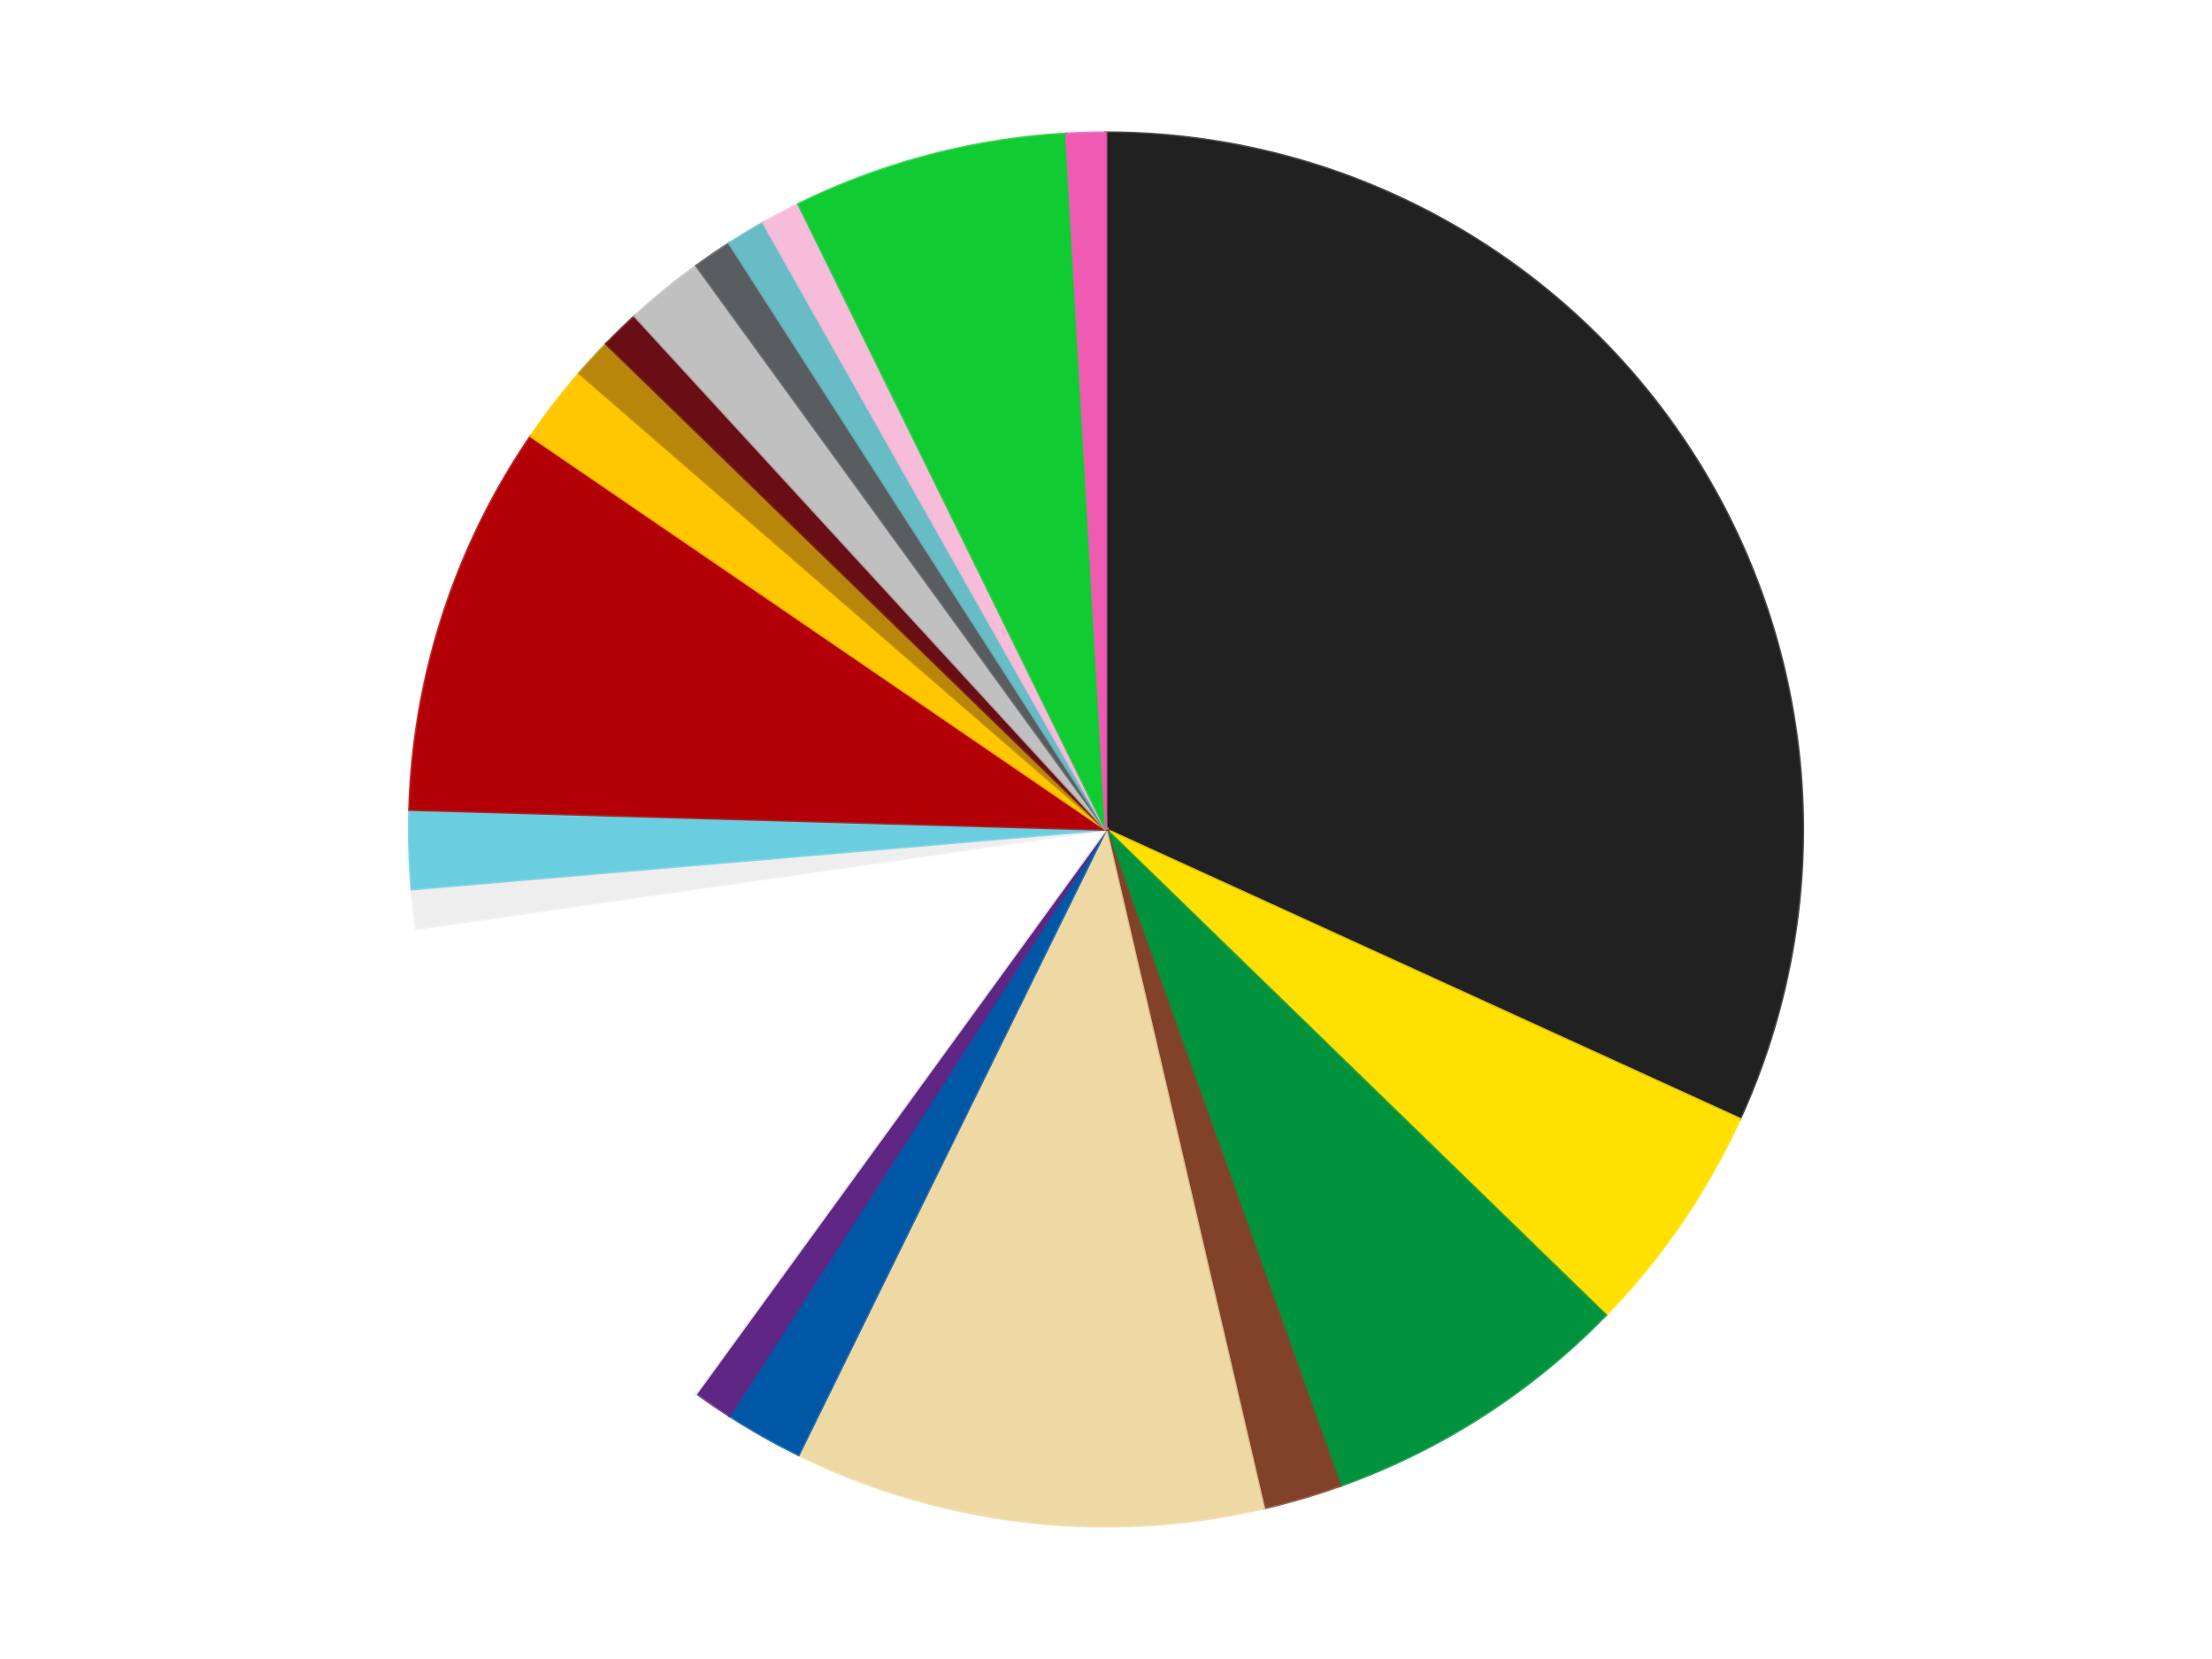
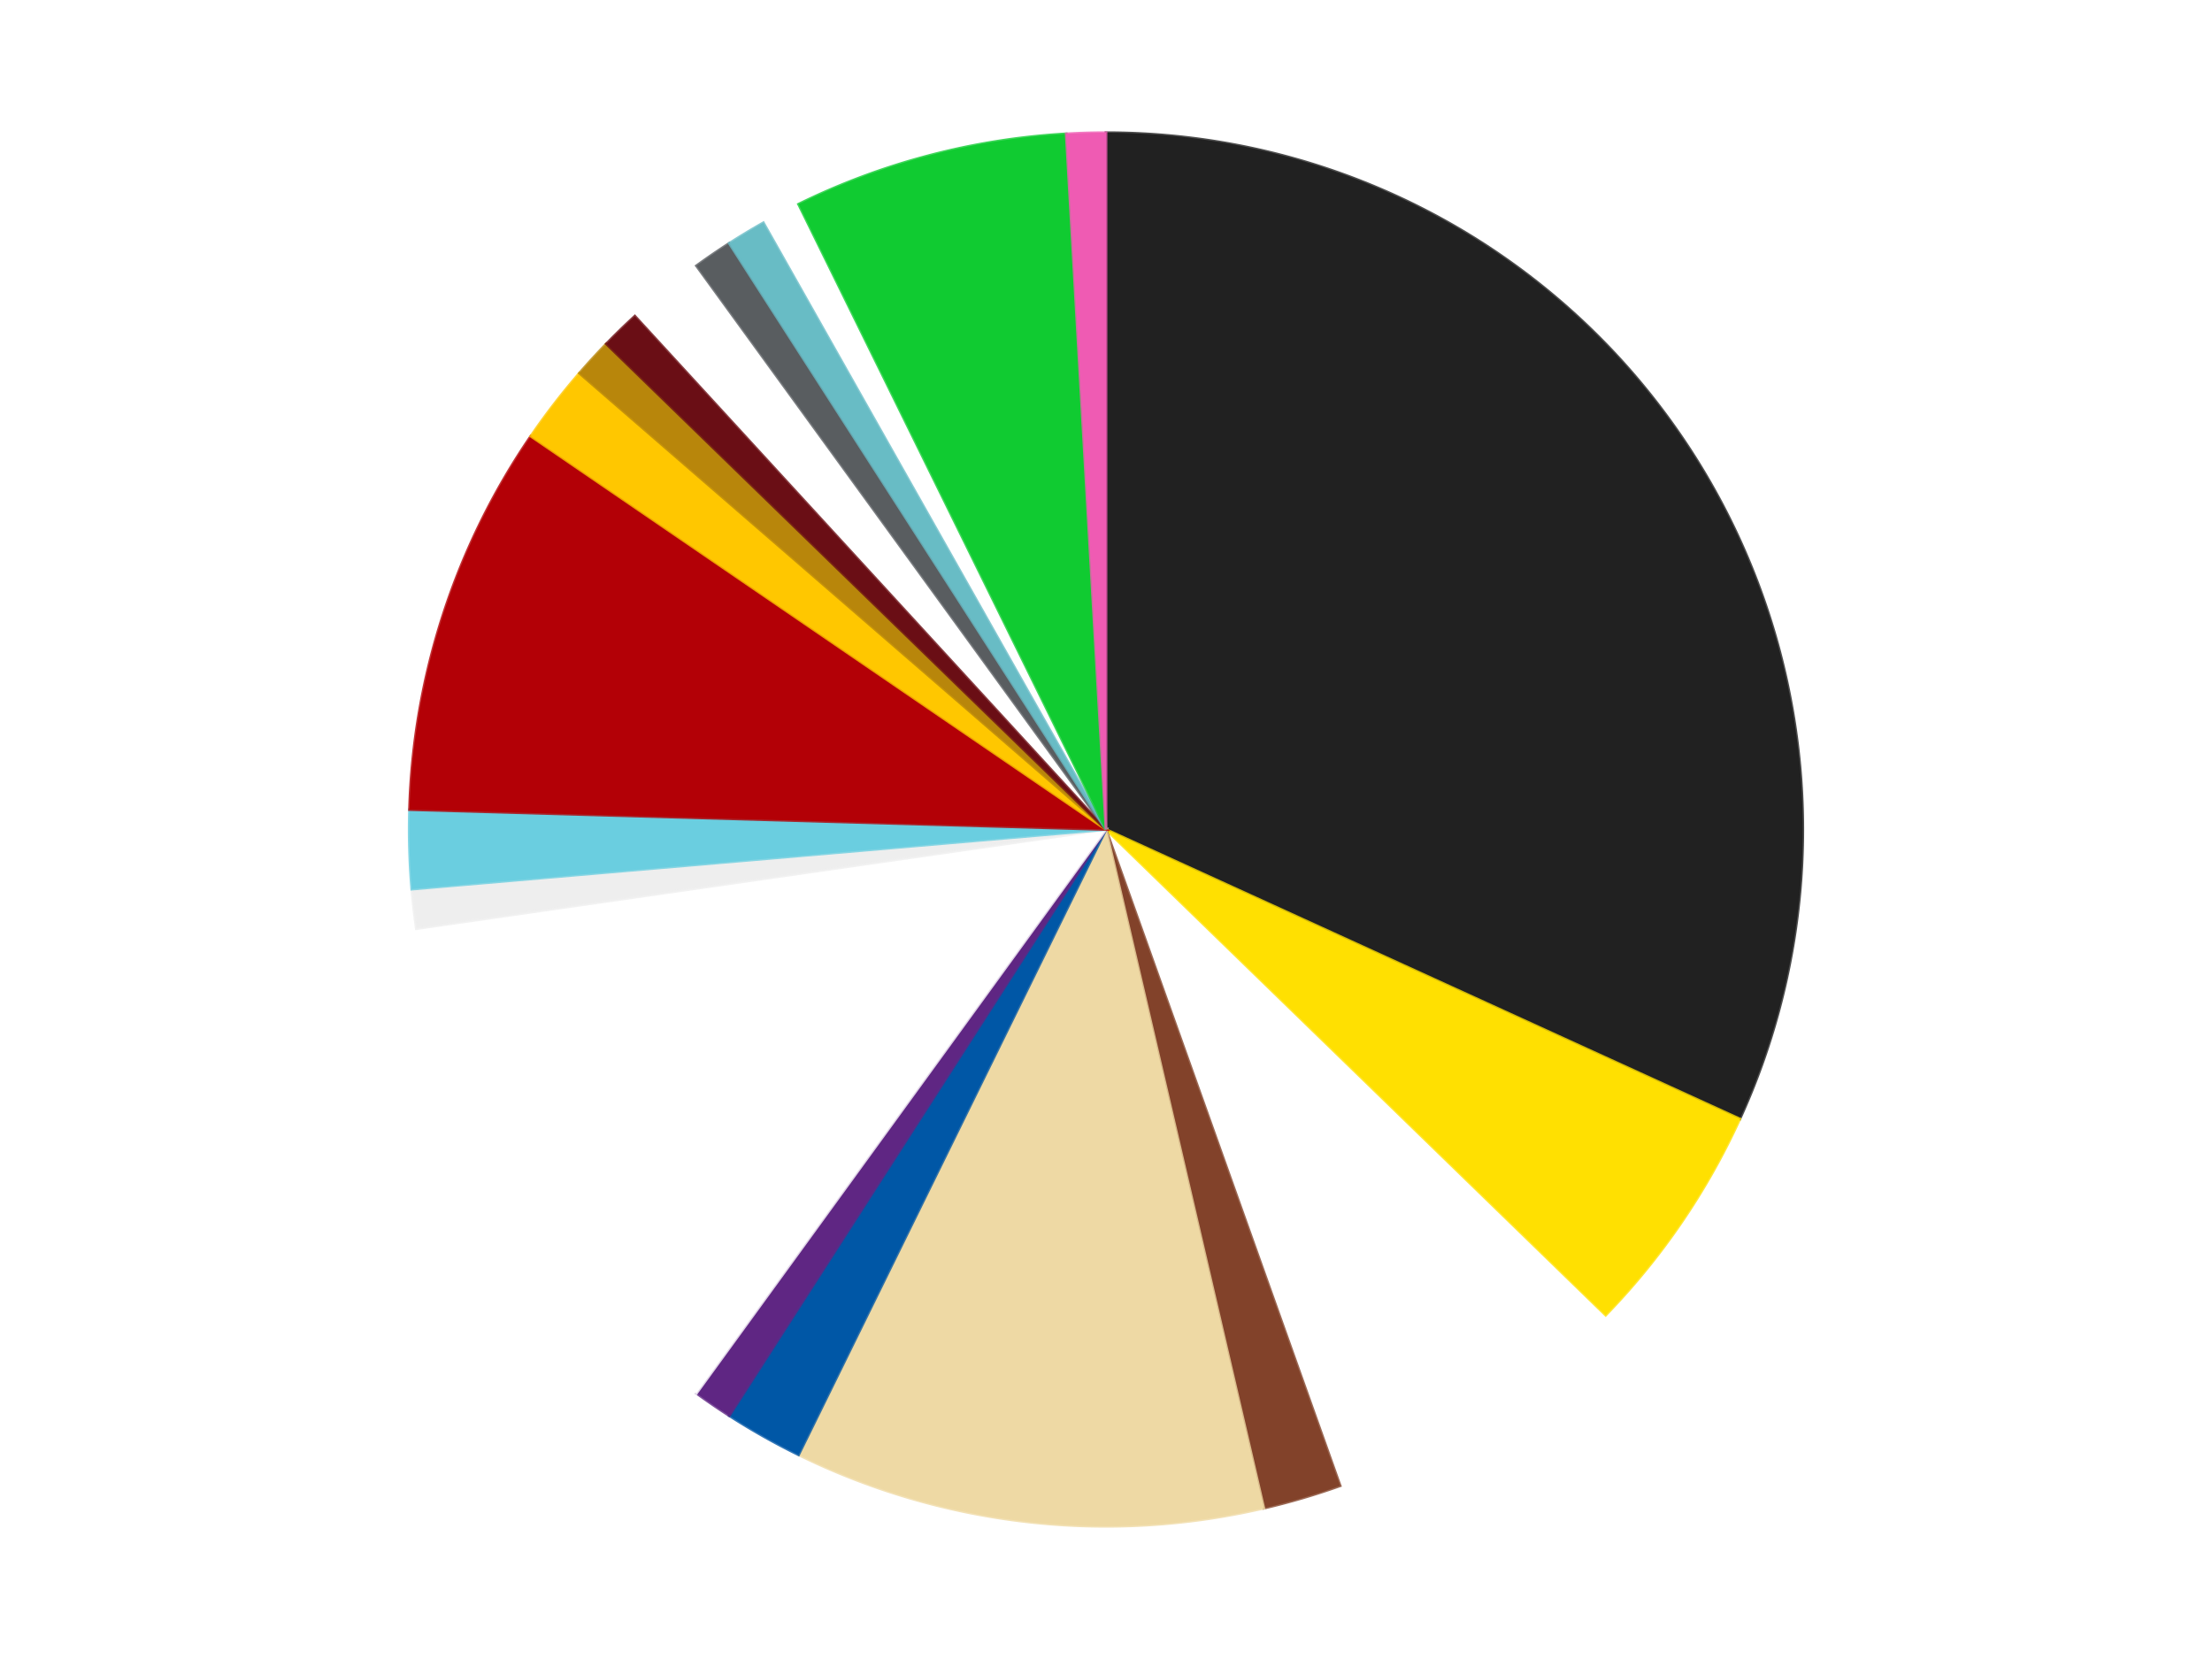
<svg xmlns="http://www.w3.org/2000/svg" xmlns:xlink="http://www.w3.org/1999/xlink" id="chart-eee2c91d-d04c-4cdf-9567-aaec3fbcb683" class="pygal-chart" viewBox="0 0 800 600">
  <defs>
    <style type="text/css">#chart-eee2c91d-d04c-4cdf-9567-aaec3fbcb683{-webkit-user-select:none;-webkit-font-smoothing:antialiased;font-family:Consolas,"Liberation Mono",Menlo,Courier,monospace}#chart-eee2c91d-d04c-4cdf-9567-aaec3fbcb683 .title{font-family:Consolas,"Liberation Mono",Menlo,Courier,monospace;font-size:16px}#chart-eee2c91d-d04c-4cdf-9567-aaec3fbcb683 .legends .legend text{font-family:Consolas,"Liberation Mono",Menlo,Courier,monospace;font-size:14px}#chart-eee2c91d-d04c-4cdf-9567-aaec3fbcb683 .axis text{font-family:Consolas,"Liberation Mono",Menlo,Courier,monospace;font-size:10px}#chart-eee2c91d-d04c-4cdf-9567-aaec3fbcb683 .axis text.major{font-family:Consolas,"Liberation Mono",Menlo,Courier,monospace;font-size:10px}#chart-eee2c91d-d04c-4cdf-9567-aaec3fbcb683 .text-overlay text.value{font-family:Consolas,"Liberation Mono",Menlo,Courier,monospace;font-size:16px}#chart-eee2c91d-d04c-4cdf-9567-aaec3fbcb683 .text-overlay text.label{font-family:Consolas,"Liberation Mono",Menlo,Courier,monospace;font-size:10px}#chart-eee2c91d-d04c-4cdf-9567-aaec3fbcb683 .tooltip{font-family:Consolas,"Liberation Mono",Menlo,Courier,monospace;font-size:14px}#chart-eee2c91d-d04c-4cdf-9567-aaec3fbcb683 text.no_data{font-family:Consolas,"Liberation Mono",Menlo,Courier,monospace;font-size:64px}
#chart-eee2c91d-d04c-4cdf-9567-aaec3fbcb683{background-color:transparent}#chart-eee2c91d-d04c-4cdf-9567-aaec3fbcb683 path,#chart-eee2c91d-d04c-4cdf-9567-aaec3fbcb683 line,#chart-eee2c91d-d04c-4cdf-9567-aaec3fbcb683 rect,#chart-eee2c91d-d04c-4cdf-9567-aaec3fbcb683 circle{-webkit-transition:150ms;-moz-transition:150ms;transition:150ms}#chart-eee2c91d-d04c-4cdf-9567-aaec3fbcb683 .graph &gt; .background{fill:transparent}#chart-eee2c91d-d04c-4cdf-9567-aaec3fbcb683 .plot &gt; .background{fill:transparent}#chart-eee2c91d-d04c-4cdf-9567-aaec3fbcb683 .graph{fill:rgba(0,0,0,.87)}#chart-eee2c91d-d04c-4cdf-9567-aaec3fbcb683 text.no_data{fill:rgba(0,0,0,1)}#chart-eee2c91d-d04c-4cdf-9567-aaec3fbcb683 .title{fill:rgba(0,0,0,1)}#chart-eee2c91d-d04c-4cdf-9567-aaec3fbcb683 .legends .legend text{fill:rgba(0,0,0,.87)}#chart-eee2c91d-d04c-4cdf-9567-aaec3fbcb683 .legends .legend:hover text{fill:rgba(0,0,0,1)}#chart-eee2c91d-d04c-4cdf-9567-aaec3fbcb683 .axis .line{stroke:rgba(0,0,0,1)}#chart-eee2c91d-d04c-4cdf-9567-aaec3fbcb683 .axis .guide.line{stroke:rgba(0,0,0,.54)}#chart-eee2c91d-d04c-4cdf-9567-aaec3fbcb683 .axis .major.line{stroke:rgba(0,0,0,.87)}#chart-eee2c91d-d04c-4cdf-9567-aaec3fbcb683 .axis text.major{fill:rgba(0,0,0,1)}#chart-eee2c91d-d04c-4cdf-9567-aaec3fbcb683 .axis.y .guides:hover .guide.line,#chart-eee2c91d-d04c-4cdf-9567-aaec3fbcb683 .line-graph .axis.x .guides:hover .guide.line,#chart-eee2c91d-d04c-4cdf-9567-aaec3fbcb683 .stackedline-graph .axis.x .guides:hover .guide.line,#chart-eee2c91d-d04c-4cdf-9567-aaec3fbcb683 .xy-graph .axis.x .guides:hover .guide.line{stroke:rgba(0,0,0,1)}#chart-eee2c91d-d04c-4cdf-9567-aaec3fbcb683 .axis .guides:hover text{fill:rgba(0,0,0,1)}#chart-eee2c91d-d04c-4cdf-9567-aaec3fbcb683 .reactive{fill-opacity:1.0;stroke-opacity:.8;stroke-width:1}#chart-eee2c91d-d04c-4cdf-9567-aaec3fbcb683 .ci{stroke:rgba(0,0,0,.87)}#chart-eee2c91d-d04c-4cdf-9567-aaec3fbcb683 .reactive.active,#chart-eee2c91d-d04c-4cdf-9567-aaec3fbcb683 .active .reactive{fill-opacity:0.6;stroke-opacity:.9;stroke-width:4}#chart-eee2c91d-d04c-4cdf-9567-aaec3fbcb683 .ci .reactive.active{stroke-width:1.5}#chart-eee2c91d-d04c-4cdf-9567-aaec3fbcb683 .series text{fill:rgba(0,0,0,1)}#chart-eee2c91d-d04c-4cdf-9567-aaec3fbcb683 .tooltip rect{fill:transparent;stroke:rgba(0,0,0,1);-webkit-transition:opacity 150ms;-moz-transition:opacity 150ms;transition:opacity 150ms}#chart-eee2c91d-d04c-4cdf-9567-aaec3fbcb683 .tooltip .label{fill:rgba(0,0,0,.87)}#chart-eee2c91d-d04c-4cdf-9567-aaec3fbcb683 .tooltip .label{fill:rgba(0,0,0,.87)}#chart-eee2c91d-d04c-4cdf-9567-aaec3fbcb683 .tooltip .legend{font-size:.8em;fill:rgba(0,0,0,.54)}#chart-eee2c91d-d04c-4cdf-9567-aaec3fbcb683 .tooltip .x_label{font-size:.6em;fill:rgba(0,0,0,1)}#chart-eee2c91d-d04c-4cdf-9567-aaec3fbcb683 .tooltip .xlink{font-size:.5em;text-decoration:underline}#chart-eee2c91d-d04c-4cdf-9567-aaec3fbcb683 .tooltip .value{font-size:1.5em}#chart-eee2c91d-d04c-4cdf-9567-aaec3fbcb683 .bound{font-size:.5em}#chart-eee2c91d-d04c-4cdf-9567-aaec3fbcb683 .max-value{font-size:.75em;fill:rgba(0,0,0,.54)}#chart-eee2c91d-d04c-4cdf-9567-aaec3fbcb683 .map-element{fill:transparent;stroke:rgba(0,0,0,.54) !important}#chart-eee2c91d-d04c-4cdf-9567-aaec3fbcb683 .map-element .reactive{fill-opacity:inherit;stroke-opacity:inherit}#chart-eee2c91d-d04c-4cdf-9567-aaec3fbcb683 .color-0,#chart-eee2c91d-d04c-4cdf-9567-aaec3fbcb683 .color-0 a:visited{stroke:#f44336;fill:#f44336}#chart-eee2c91d-d04c-4cdf-9567-aaec3fbcb683 .color-1,#chart-eee2c91d-d04c-4cdf-9567-aaec3fbcb683 .color-1 a:visited{stroke:#3f51b5;fill:#3f51b5}#chart-eee2c91d-d04c-4cdf-9567-aaec3fbcb683 .color-2,#chart-eee2c91d-d04c-4cdf-9567-aaec3fbcb683 .color-2 a:visited{stroke:#009688;fill:#009688}#chart-eee2c91d-d04c-4cdf-9567-aaec3fbcb683 .color-3,#chart-eee2c91d-d04c-4cdf-9567-aaec3fbcb683 .color-3 a:visited{stroke:#ffc107;fill:#ffc107}#chart-eee2c91d-d04c-4cdf-9567-aaec3fbcb683 .color-4,#chart-eee2c91d-d04c-4cdf-9567-aaec3fbcb683 .color-4 a:visited{stroke:#ff5722;fill:#ff5722}#chart-eee2c91d-d04c-4cdf-9567-aaec3fbcb683 .color-5,#chart-eee2c91d-d04c-4cdf-9567-aaec3fbcb683 .color-5 a:visited{stroke:#9c27b0;fill:#9c27b0}#chart-eee2c91d-d04c-4cdf-9567-aaec3fbcb683 .color-6,#chart-eee2c91d-d04c-4cdf-9567-aaec3fbcb683 .color-6 a:visited{stroke:#03a9f4;fill:#03a9f4}#chart-eee2c91d-d04c-4cdf-9567-aaec3fbcb683 .color-7,#chart-eee2c91d-d04c-4cdf-9567-aaec3fbcb683 .color-7 a:visited{stroke:#8bc34a;fill:#8bc34a}#chart-eee2c91d-d04c-4cdf-9567-aaec3fbcb683 .color-8,#chart-eee2c91d-d04c-4cdf-9567-aaec3fbcb683 .color-8 a:visited{stroke:#ff9800;fill:#ff9800}#chart-eee2c91d-d04c-4cdf-9567-aaec3fbcb683 .color-9,#chart-eee2c91d-d04c-4cdf-9567-aaec3fbcb683 .color-9 a:visited{stroke:#e91e63;fill:#e91e63}#chart-eee2c91d-d04c-4cdf-9567-aaec3fbcb683 .color-10,#chart-eee2c91d-d04c-4cdf-9567-aaec3fbcb683 .color-10 a:visited{stroke:#2196f3;fill:#2196f3}#chart-eee2c91d-d04c-4cdf-9567-aaec3fbcb683 .color-11,#chart-eee2c91d-d04c-4cdf-9567-aaec3fbcb683 .color-11 a:visited{stroke:#4caf50;fill:#4caf50}#chart-eee2c91d-d04c-4cdf-9567-aaec3fbcb683 .color-12,#chart-eee2c91d-d04c-4cdf-9567-aaec3fbcb683 .color-12 a:visited{stroke:#ffeb3b;fill:#ffeb3b}#chart-eee2c91d-d04c-4cdf-9567-aaec3fbcb683 .color-13,#chart-eee2c91d-d04c-4cdf-9567-aaec3fbcb683 .color-13 a:visited{stroke:#673ab7;fill:#673ab7}#chart-eee2c91d-d04c-4cdf-9567-aaec3fbcb683 .color-14,#chart-eee2c91d-d04c-4cdf-9567-aaec3fbcb683 .color-14 a:visited{stroke:#00bcd4;fill:#00bcd4}#chart-eee2c91d-d04c-4cdf-9567-aaec3fbcb683 .color-15,#chart-eee2c91d-d04c-4cdf-9567-aaec3fbcb683 .color-15 a:visited{stroke:#cddc39;fill:#cddc39}#chart-eee2c91d-d04c-4cdf-9567-aaec3fbcb683 .color-16,#chart-eee2c91d-d04c-4cdf-9567-aaec3fbcb683 .color-16 a:visited{stroke:#9e9e9e;fill:#9e9e9e}#chart-eee2c91d-d04c-4cdf-9567-aaec3fbcb683 .color-17,#chart-eee2c91d-d04c-4cdf-9567-aaec3fbcb683 .color-17 a:visited{stroke:#607d8b;fill:#607d8b}#chart-eee2c91d-d04c-4cdf-9567-aaec3fbcb683 .color-18,#chart-eee2c91d-d04c-4cdf-9567-aaec3fbcb683 .color-18 a:visited{stroke:#7b0f07;fill:#7b0f07}#chart-eee2c91d-d04c-4cdf-9567-aaec3fbcb683 .color-19,#chart-eee2c91d-d04c-4cdf-9567-aaec3fbcb683 .color-19 a:visited{stroke:#141938;fill:#141938}#chart-eee2c91d-d04c-4cdf-9567-aaec3fbcb683 .text-overlay .color-0 text{fill:black}#chart-eee2c91d-d04c-4cdf-9567-aaec3fbcb683 .text-overlay .color-1 text{fill:black}#chart-eee2c91d-d04c-4cdf-9567-aaec3fbcb683 .text-overlay .color-2 text{fill:black}#chart-eee2c91d-d04c-4cdf-9567-aaec3fbcb683 .text-overlay .color-3 text{fill:black}#chart-eee2c91d-d04c-4cdf-9567-aaec3fbcb683 .text-overlay .color-4 text{fill:black}#chart-eee2c91d-d04c-4cdf-9567-aaec3fbcb683 .text-overlay .color-5 text{fill:black}#chart-eee2c91d-d04c-4cdf-9567-aaec3fbcb683 .text-overlay .color-6 text{fill:black}#chart-eee2c91d-d04c-4cdf-9567-aaec3fbcb683 .text-overlay .color-7 text{fill:black}#chart-eee2c91d-d04c-4cdf-9567-aaec3fbcb683 .text-overlay .color-8 text{fill:black}#chart-eee2c91d-d04c-4cdf-9567-aaec3fbcb683 .text-overlay .color-9 text{fill:black}#chart-eee2c91d-d04c-4cdf-9567-aaec3fbcb683 .text-overlay .color-10 text{fill:black}#chart-eee2c91d-d04c-4cdf-9567-aaec3fbcb683 .text-overlay .color-11 text{fill:black}#chart-eee2c91d-d04c-4cdf-9567-aaec3fbcb683 .text-overlay .color-12 text{fill:black}#chart-eee2c91d-d04c-4cdf-9567-aaec3fbcb683 .text-overlay .color-13 text{fill:black}#chart-eee2c91d-d04c-4cdf-9567-aaec3fbcb683 .text-overlay .color-14 text{fill:black}#chart-eee2c91d-d04c-4cdf-9567-aaec3fbcb683 .text-overlay .color-15 text{fill:black}#chart-eee2c91d-d04c-4cdf-9567-aaec3fbcb683 .text-overlay .color-16 text{fill:black}#chart-eee2c91d-d04c-4cdf-9567-aaec3fbcb683 .text-overlay .color-17 text{fill:black}#chart-eee2c91d-d04c-4cdf-9567-aaec3fbcb683 .text-overlay .color-18 text{fill:black}#chart-eee2c91d-d04c-4cdf-9567-aaec3fbcb683 .text-overlay .color-19 text{fill:white}
#chart-eee2c91d-d04c-4cdf-9567-aaec3fbcb683 text.no_data{text-anchor:middle}#chart-eee2c91d-d04c-4cdf-9567-aaec3fbcb683 .guide.line{fill:none}#chart-eee2c91d-d04c-4cdf-9567-aaec3fbcb683 .centered{text-anchor:middle}#chart-eee2c91d-d04c-4cdf-9567-aaec3fbcb683 .title{text-anchor:middle}#chart-eee2c91d-d04c-4cdf-9567-aaec3fbcb683 .legends .legend text{fill-opacity:1}#chart-eee2c91d-d04c-4cdf-9567-aaec3fbcb683 .axis.x text{text-anchor:middle}#chart-eee2c91d-d04c-4cdf-9567-aaec3fbcb683 .axis.x:not(.web) text[transform]{text-anchor:start}#chart-eee2c91d-d04c-4cdf-9567-aaec3fbcb683 .axis.x:not(.web) text[transform].backwards{text-anchor:end}#chart-eee2c91d-d04c-4cdf-9567-aaec3fbcb683 .axis.y text{text-anchor:end}#chart-eee2c91d-d04c-4cdf-9567-aaec3fbcb683 .axis.y text[transform].backwards{text-anchor:start}#chart-eee2c91d-d04c-4cdf-9567-aaec3fbcb683 .axis.y2 text{text-anchor:start}#chart-eee2c91d-d04c-4cdf-9567-aaec3fbcb683 .axis.y2 text[transform].backwards{text-anchor:end}#chart-eee2c91d-d04c-4cdf-9567-aaec3fbcb683 .axis .guide.line{stroke-dasharray:4,4;stroke:black}#chart-eee2c91d-d04c-4cdf-9567-aaec3fbcb683 .axis .major.guide.line{stroke-dasharray:6,6;stroke:black}#chart-eee2c91d-d04c-4cdf-9567-aaec3fbcb683 .horizontal .axis.y .guide.line,#chart-eee2c91d-d04c-4cdf-9567-aaec3fbcb683 .horizontal .axis.y2 .guide.line,#chart-eee2c91d-d04c-4cdf-9567-aaec3fbcb683 .vertical .axis.x .guide.line{opacity:0}#chart-eee2c91d-d04c-4cdf-9567-aaec3fbcb683 .horizontal .axis.always_show .guide.line,#chart-eee2c91d-d04c-4cdf-9567-aaec3fbcb683 .vertical .axis.always_show .guide.line{opacity:1 !important}#chart-eee2c91d-d04c-4cdf-9567-aaec3fbcb683 .axis.y .guides:hover .guide.line,#chart-eee2c91d-d04c-4cdf-9567-aaec3fbcb683 .axis.y2 .guides:hover .guide.line,#chart-eee2c91d-d04c-4cdf-9567-aaec3fbcb683 .axis.x .guides:hover .guide.line{opacity:1}#chart-eee2c91d-d04c-4cdf-9567-aaec3fbcb683 .axis .guides:hover text{opacity:1}#chart-eee2c91d-d04c-4cdf-9567-aaec3fbcb683 .nofill{fill:none}#chart-eee2c91d-d04c-4cdf-9567-aaec3fbcb683 .subtle-fill{fill-opacity:.2}#chart-eee2c91d-d04c-4cdf-9567-aaec3fbcb683 .dot{stroke-width:1px;fill-opacity:1;stroke-opacity:1}#chart-eee2c91d-d04c-4cdf-9567-aaec3fbcb683 .dot.active{stroke-width:5px}#chart-eee2c91d-d04c-4cdf-9567-aaec3fbcb683 .dot.negative{fill:transparent}#chart-eee2c91d-d04c-4cdf-9567-aaec3fbcb683 text,#chart-eee2c91d-d04c-4cdf-9567-aaec3fbcb683 tspan{stroke:none !important}#chart-eee2c91d-d04c-4cdf-9567-aaec3fbcb683 .series text.active{opacity:1}#chart-eee2c91d-d04c-4cdf-9567-aaec3fbcb683 .tooltip rect{fill-opacity:.95;stroke-width:.5}#chart-eee2c91d-d04c-4cdf-9567-aaec3fbcb683 .tooltip text{fill-opacity:1}#chart-eee2c91d-d04c-4cdf-9567-aaec3fbcb683 .showable{visibility:hidden}#chart-eee2c91d-d04c-4cdf-9567-aaec3fbcb683 .showable.shown{visibility:visible}#chart-eee2c91d-d04c-4cdf-9567-aaec3fbcb683 .gauge-background{fill:rgba(229,229,229,1);stroke:none}#chart-eee2c91d-d04c-4cdf-9567-aaec3fbcb683 .bg-lines{stroke:transparent;stroke-width:2px}</style>
    <script type="text/javascript">window.pygal = window.pygal || {};window.pygal.config = window.pygal.config || {};window.pygal.config['eee2c91d-d04c-4cdf-9567-aaec3fbcb683'] = {"allow_interruptions": false, "box_mode": "extremes", "classes": ["pygal-chart"], "css": ["file://style.css", "file://graph.css"], "defs": [], "disable_xml_declaration": false, "dots_size": 2.5, "dynamic_print_values": false, "explicit_size": false, "fill": false, "force_uri_protocol": "https", "formatter": null, "half_pie": false, "height": 600, "include_x_axis": false, "inner_radius": 0, "interpolate": null, "interpolation_parameters": {}, "interpolation_precision": 250, "inverse_y_axis": false, "js": ["//kozea.github.io/pygal.js/2.0.x/pygal-tooltips.min.js"], "legend_at_bottom": false, "legend_at_bottom_columns": null, "legend_box_size": 12, "logarithmic": false, "margin": 20, "margin_bottom": null, "margin_left": null, "margin_right": null, "margin_top": null, "max_scale": 16, "min_scale": 4, "missing_value_fill_truncation": "x", "no_data_text": "No data", "no_prefix": false, "order_min": null, "pretty_print": false, "print_labels": false, "print_values": false, "print_values_position": "center", "print_zeroes": true, "range": null, "rounded_bars": null, "secondary_range": null, "show_dots": true, "show_legend": false, "show_minor_x_labels": true, "show_minor_y_labels": true, "show_only_major_dots": false, "show_x_guides": false, "show_x_labels": true, "show_y_guides": true, "show_y_labels": true, "spacing": 10, "stack_from_top": false, "strict": false, "stroke": true, "stroke_style": null, "style": {"background": "transparent", "ci_colors": [], "colors": ["#F44336", "#3F51B5", "#009688", "#FFC107", "#FF5722", "#9C27B0", "#03A9F4", "#8BC34A", "#FF9800", "#E91E63", "#2196F3", "#4CAF50", "#FFEB3B", "#673AB7", "#00BCD4", "#CDDC39", "#9E9E9E", "#607D8B"], "dot_opacity": "1", "font_family": "Consolas, \"Liberation Mono\", Menlo, Courier, monospace", "foreground": "rgba(0, 0, 0, .87)", "foreground_strong": "rgba(0, 0, 0, 1)", "foreground_subtle": "rgba(0, 0, 0, .54)", "guide_stroke_color": "black", "guide_stroke_dasharray": "4,4", "label_font_family": "Consolas, \"Liberation Mono\", Menlo, Courier, monospace", "label_font_size": 10, "legend_font_family": "Consolas, \"Liberation Mono\", Menlo, Courier, monospace", "legend_font_size": 14, "major_guide_stroke_color": "black", "major_guide_stroke_dasharray": "6,6", "major_label_font_family": "Consolas, \"Liberation Mono\", Menlo, Courier, monospace", "major_label_font_size": 10, "no_data_font_family": "Consolas, \"Liberation Mono\", Menlo, Courier, monospace", "no_data_font_size": 64, "opacity": "1.0", "opacity_hover": "0.6", "plot_background": "transparent", "stroke_opacity": ".8", "stroke_opacity_hover": ".9", "stroke_width": "1", "stroke_width_hover": "4", "title_font_family": "Consolas, \"Liberation Mono\", Menlo, Courier, monospace", "title_font_size": 16, "tooltip_font_family": "Consolas, \"Liberation Mono\", Menlo, Courier, monospace", "tooltip_font_size": 14, "transition": "150ms", "value_background": "rgba(229, 229, 229, 1)", "value_colors": [], "value_font_family": "Consolas, \"Liberation Mono\", Menlo, Courier, monospace", "value_font_size": 16, "value_label_font_family": "Consolas, \"Liberation Mono\", Menlo, Courier, monospace", "value_label_font_size": 10}, "title": null, "tooltip_border_radius": 0, "tooltip_fancy_mode": true, "truncate_label": null, "truncate_legend": null, "width": 800, "x_label_rotation": 0, "x_labels": null, "x_labels_major": null, "x_labels_major_count": null, "x_labels_major_every": null, "x_title": null, "xrange": null, "y_label_rotation": 0, "y_labels": null, "y_labels_major": null, "y_labels_major_count": null, "y_labels_major_every": null, "y_title": null, "zero": 0, "legends": ["Black", "Yellow", "Green", "Reddish Brown", "Tan", "Blue", "Dark Purple", "White", "Trans-Clear", "Medium Azure", "Red", "Bright Light Orange", "Metallic Gold", "Dark Red", "Metallic Silver", "Dark Bluish Gray", "Trans-Light Blue", "Bright Pink", "Bright Green", "Dark Pink"]}</script>
    <script type="text/javascript" xlink:href="https://kozea.github.io/pygal.js/2.0.x/pygal-tooltips.min.js" />
  </defs>
  <title>Pygal</title>
  <g class="graph pie-graph vertical">
    <rect x="0" y="0" width="800" height="600" class="background" />
    <g transform="translate(20, 20)" class="plot">
      <rect x="0" y="0" width="760" height="560" class="background" />
      <g class="series serie-0 color-0">
        <g class="slices">
          <g class="slice" style="fill: #212121; stroke: #212121">
            <path d="M380 28 A252 252 0 0 1 609.227 384.685 L380 280 A0 0 0 0 0 380 280 z" class="slice reactive tooltip-trigger" />
            <desc class="value">35</desc>
            <desc class="x centered">485.99794513672884</desc>
            <desc class="y centered">211.8792570005947</desc>
          </g>
        </g>
      </g>
      <g class="series serie-1 color-1">
        <g class="slices">
          <g class="slice" style="fill: #FFE001; stroke: #FFE001">
            <path d="M609.227 384.685 A252 252 0 0 1 560.717 455.628 L380 280 A0 0 0 0 0 380 280 z" class="slice reactive tooltip-trigger" />
            <desc class="value">6</desc>
            <desc class="x centered">484.00945901730955</desc>
            <desc class="y centered">351.1198455772129</desc>
          </g>
        </g>
      </g>
      <g class="series serie-2 color-2">
        <g class="slices">
          <g class="slice" style="fill: #00923D; stroke: #00923D">
-             <path d="M560.717 455.628 A252 252 0 0 1 464.684 517.345 L380 280 A0 0 0 0 0 380 280 z" class="slice reactive tooltip-trigger" />
            <desc class="value">8</desc>
            <desc class="x centered">448.1207429994053</desc>
            <desc class="y centered">385.99794513672884</desc>
          </g>
        </g>
      </g>
      <g class="series serie-3 color-3">
        <g class="slices">
          <g class="slice" style="fill: #82422A; stroke: #82422A">
            <path d="M464.684 517.345 A252 252 0 0 1 437.077 525.451 L380 280 A0 0 0 0 0 380 280 z" class="slice reactive tooltip-trigger" />
            <desc class="value">2</desc>
            <desc class="x centered">415.4983021620202</desc>
            <desc class="y centered">400.89611467542665</desc>
          </g>
        </g>
      </g>
      <g class="series serie-4 color-4">
        <g class="slices">
          <g class="slice" style="fill: #EED9A4; stroke: #EED9A4">
            <path d="M437.077 525.451 A252 252 0 0 1 268.812 506.144 L380 280 A0 0 0 0 0 380 280 z" class="slice reactive tooltip-trigger" />
            <desc class="value">12</desc>
            <desc class="x centered">365.63708235379187</desc>
            <desc class="y centered">405.1786986539173</desc>
          </g>
        </g>
      </g>
      <g class="series serie-5 color-5">
        <g class="slices">
          <g class="slice" style="fill: #0057A6; stroke: #0057A6">
            <path d="M268.812 506.144 A252 252 0 0 1 243.759 491.996 L380 280 A0 0 0 0 0 380 280 z" class="slice reactive tooltip-trigger" />
            <desc class="value">2</desc>
            <desc class="x centered">318.04165149465393</desc>
            <desc class="y centered">389.71400571709194</desc>
          </g>
        </g>
      </g>
      <g class="series serie-6 color-6">
        <g class="slices">
          <g class="slice" style="fill: #5F2683; stroke: #5F2683">
            <path d="M243.759 491.996 A252 252 0 0 1 231.878 483.872 L380 280 A0 0 0 0 0 380 280 z" class="slice reactive tooltip-trigger" />
            <desc class="value">1</desc>
            <desc class="x centered">308.8801544227871</desc>
            <desc class="y centered">384.0094590173095</desc>
          </g>
        </g>
      </g>
      <g class="series serie-7 color-7">
        <g class="slices">
          <g class="slice" style="fill: #FFFFFF; stroke: #FFFFFF">
            <path d="M231.878 483.872 A252 252 0 0 1 130.565 315.863 L380 280 A0 0 0 0 0 380 280 z" class="slice reactive tooltip-trigger" />
            <desc class="value">14</desc>
            <desc class="x centered">272.1000221882998</desc>
            <desc class="y centered">345.06608016650927</desc>
          </g>
        </g>
      </g>
      <g class="series serie-8 color-8">
        <g class="slices">
          <g class="slice" style="fill: #EEEEEE; stroke: #EEEEEE">
            <path d="M130.565 315.863 A252 252 0 0 1 128.924 301.565 L380 280 A0 0 0 0 0 380 280 z" class="slice reactive tooltip-trigger" />
            <desc class="value">1</desc>
            <desc class="x centered">254.8213013460827</desc>
            <desc class="y centered">294.36291764620813</desc>
          </g>
        </g>
      </g>
      <g class="series serie-9 color-9">
        <g class="slices">
          <g class="slice" style="fill: #6ACEE0; stroke: #6ACEE0">
            <path d="M128.924 301.565 A252 252 0 0 1 128.103 272.804 L380 280 A0 0 0 0 0 380 280 z" class="slice reactive tooltip-trigger" />
            <desc class="value">2</desc>
            <desc class="x centered">254.05138370364816</desc>
            <desc class="y centered">283.5980624000057</desc>
          </g>
        </g>
      </g>
      <g class="series serie-10 color-10">
        <g class="slices">
          <g class="slice" style="fill: #B30006; stroke: #B30006">
            <path d="M128.103 272.804 A252 252 0 0 1 171.981 137.76 L380 280 A0 0 0 0 0 380 280 z" class="slice reactive tooltip-trigger" />
            <desc class="value">10</desc>
            <desc class="x centered">260.16687894681064</desc>
            <desc class="y centered">241.06385870875664</desc>
          </g>
        </g>
      </g>
      <g class="series serie-11 color-11">
        <g class="slices">
          <g class="slice" style="fill: #FFC700; stroke: #FFC700">
            <path d="M171.981 137.76 A252 252 0 0 1 189.551 114.975 L380 280 A0 0 0 0 0 380 280 z" class="slice reactive tooltip-trigger" />
            <desc class="value">2</desc>
            <desc class="x centered">280.2203170137933</desc>
            <desc class="y centered">203.05836716593478</desc>
          </g>
        </g>
      </g>
      <g class="series serie-12 color-12">
        <g class="slices">
          <g class="slice" style="fill: #B8860B; stroke: #B8860B">
            <path d="M189.551 114.975 A252 252 0 0 1 199.283 104.372 L380 280 A0 0 0 0 0 380 280 z" class="slice reactive tooltip-trigger" />
            <desc class="value">1</desc>
            <desc class="x centered">287.17061662757294</desc>
            <desc class="y centered">194.80196256547362</desc>
          </g>
        </g>
      </g>
      <g class="series serie-13 color-13">
        <g class="slices">
          <g class="slice" style="fill: #6A0E15; stroke: #6A0E15">
            <path d="M199.283 104.372 A252 252 0 0 1 209.604 94.341 L380 280 A0 0 0 0 0 380 280 z" class="slice reactive tooltip-trigger" />
            <desc class="value">1</desc>
            <desc class="x centered">292.185866349433</desc>
            <desc class="y centered">189.6413926003706</desc>
          </g>
        </g>
      </g>
      <g class="series serie-14 color-14">
        <g class="slices">
          <g class="slice" style="fill: #C0C0C0; stroke: #C0C0C0">
-             <path d="M209.604 94.341 A252 252 0 0 1 231.878 76.128 L380 280 A0 0 0 0 0 380 280 z" class="slice reactive tooltip-trigger" />
            <desc class="value">2</desc>
            <desc class="x centered">300.24043082008234</desc>
            <desc class="y centered">182.45815705947558</desc>
          </g>
        </g>
      </g>
      <g class="series serie-15 color-15">
        <g class="slices">
          <g class="slice" style="fill: #595D60; stroke: #595D60">
            <path d="M231.878 76.128 A252 252 0 0 1 243.759 68.004 L380 280 A0 0 0 0 0 380 280 z" class="slice reactive tooltip-trigger" />
            <desc class="value">1</desc>
            <desc class="x centered">308.8801544227871</desc>
            <desc class="y centered">175.9905409826905</desc>
          </g>
        </g>
      </g>
      <g class="series serie-16 color-16">
        <g class="slices">
          <g class="slice" style="fill: #68BCC5; stroke: #68BCC5">
            <path d="M243.759 68.004 A252 252 0 0 1 256.083 60.572 L380 280 A0 0 0 0 0 380 280 z" class="slice reactive tooltip-trigger" />
            <desc class="value">1</desc>
            <desc class="x centered">314.9339198334908</desc>
            <desc class="y centered">172.10002218829976</desc>
          </g>
        </g>
      </g>
      <g class="series serie-17 color-17">
        <g class="slices">
          <g class="slice" style="fill: #F7BCDA; stroke: #F7BCDA">
-             <path d="M256.083 60.572 A252 252 0 0 1 268.812 53.856 L380 280 A0 0 0 0 0 380 280 z" class="slice reactive tooltip-trigger" />
            <desc class="value">1</desc>
            <desc class="x centered">321.1999172735652</desc>
            <desc class="y centered">168.56145069427538</desc>
          </g>
        </g>
      </g>
      <g class="series serie-18 color-18">
        <g class="slices">
          <g class="slice" style="fill: #10CB31; stroke: #10CB31">
            <path d="M268.812 53.856 A252 252 0 0 1 365.614 28.411 L380 280 A0 0 0 0 0 380 280 z" class="slice reactive tooltip-trigger" />
            <desc class="value">7</desc>
            <desc class="x centered">347.9684898916208</desc>
            <desc class="y centered">158.13949630755337</desc>
          </g>
        </g>
      </g>
      <g class="series serie-19 color-19">
        <g class="slices">
          <g class="slice" style="fill: #EF5BB3; stroke: #EF5BB3">
            <path d="M365.614 28.411 A252 252 0 0 1 380 28 L380 280 A0 0 0 0 0 380 280 z" class="slice reactive tooltip-trigger" />
            <desc class="value">1</desc>
            <desc class="x centered">376.4019375999943</desc>
            <desc class="y centered">154.05138370364816</desc>
          </g>
        </g>
      </g>
    </g>
    <g class="titles" />
    <g transform="translate(20, 20)" class="plot overlay">
      <g class="series serie-0 color-0" />
      <g class="series serie-1 color-1" />
      <g class="series serie-2 color-2" />
      <g class="series serie-3 color-3" />
      <g class="series serie-4 color-4" />
      <g class="series serie-5 color-5" />
      <g class="series serie-6 color-6" />
      <g class="series serie-7 color-7" />
      <g class="series serie-8 color-8" />
      <g class="series serie-9 color-9" />
      <g class="series serie-10 color-10" />
      <g class="series serie-11 color-11" />
      <g class="series serie-12 color-12" />
      <g class="series serie-13 color-13" />
      <g class="series serie-14 color-14" />
      <g class="series serie-15 color-15" />
      <g class="series serie-16 color-16" />
      <g class="series serie-17 color-17" />
      <g class="series serie-18 color-18" />
      <g class="series serie-19 color-19" />
    </g>
    <g transform="translate(20, 20)" class="plot text-overlay">
      <g class="series serie-0 color-0" />
      <g class="series serie-1 color-1" />
      <g class="series serie-2 color-2" />
      <g class="series serie-3 color-3" />
      <g class="series serie-4 color-4" />
      <g class="series serie-5 color-5" />
      <g class="series serie-6 color-6" />
      <g class="series serie-7 color-7" />
      <g class="series serie-8 color-8" />
      <g class="series serie-9 color-9" />
      <g class="series serie-10 color-10" />
      <g class="series serie-11 color-11" />
      <g class="series serie-12 color-12" />
      <g class="series serie-13 color-13" />
      <g class="series serie-14 color-14" />
      <g class="series serie-15 color-15" />
      <g class="series serie-16 color-16" />
      <g class="series serie-17 color-17" />
      <g class="series serie-18 color-18" />
      <g class="series serie-19 color-19" />
    </g>
    <g transform="translate(20, 20)" class="plot tooltip-overlay">
      <g transform="translate(0 0)" style="opacity: 0" class="tooltip">
        <rect rx="0" ry="0" width="0" height="0" class="tooltip-box" />
        <g class="text" />
      </g>
    </g>
  </g>
</svg>